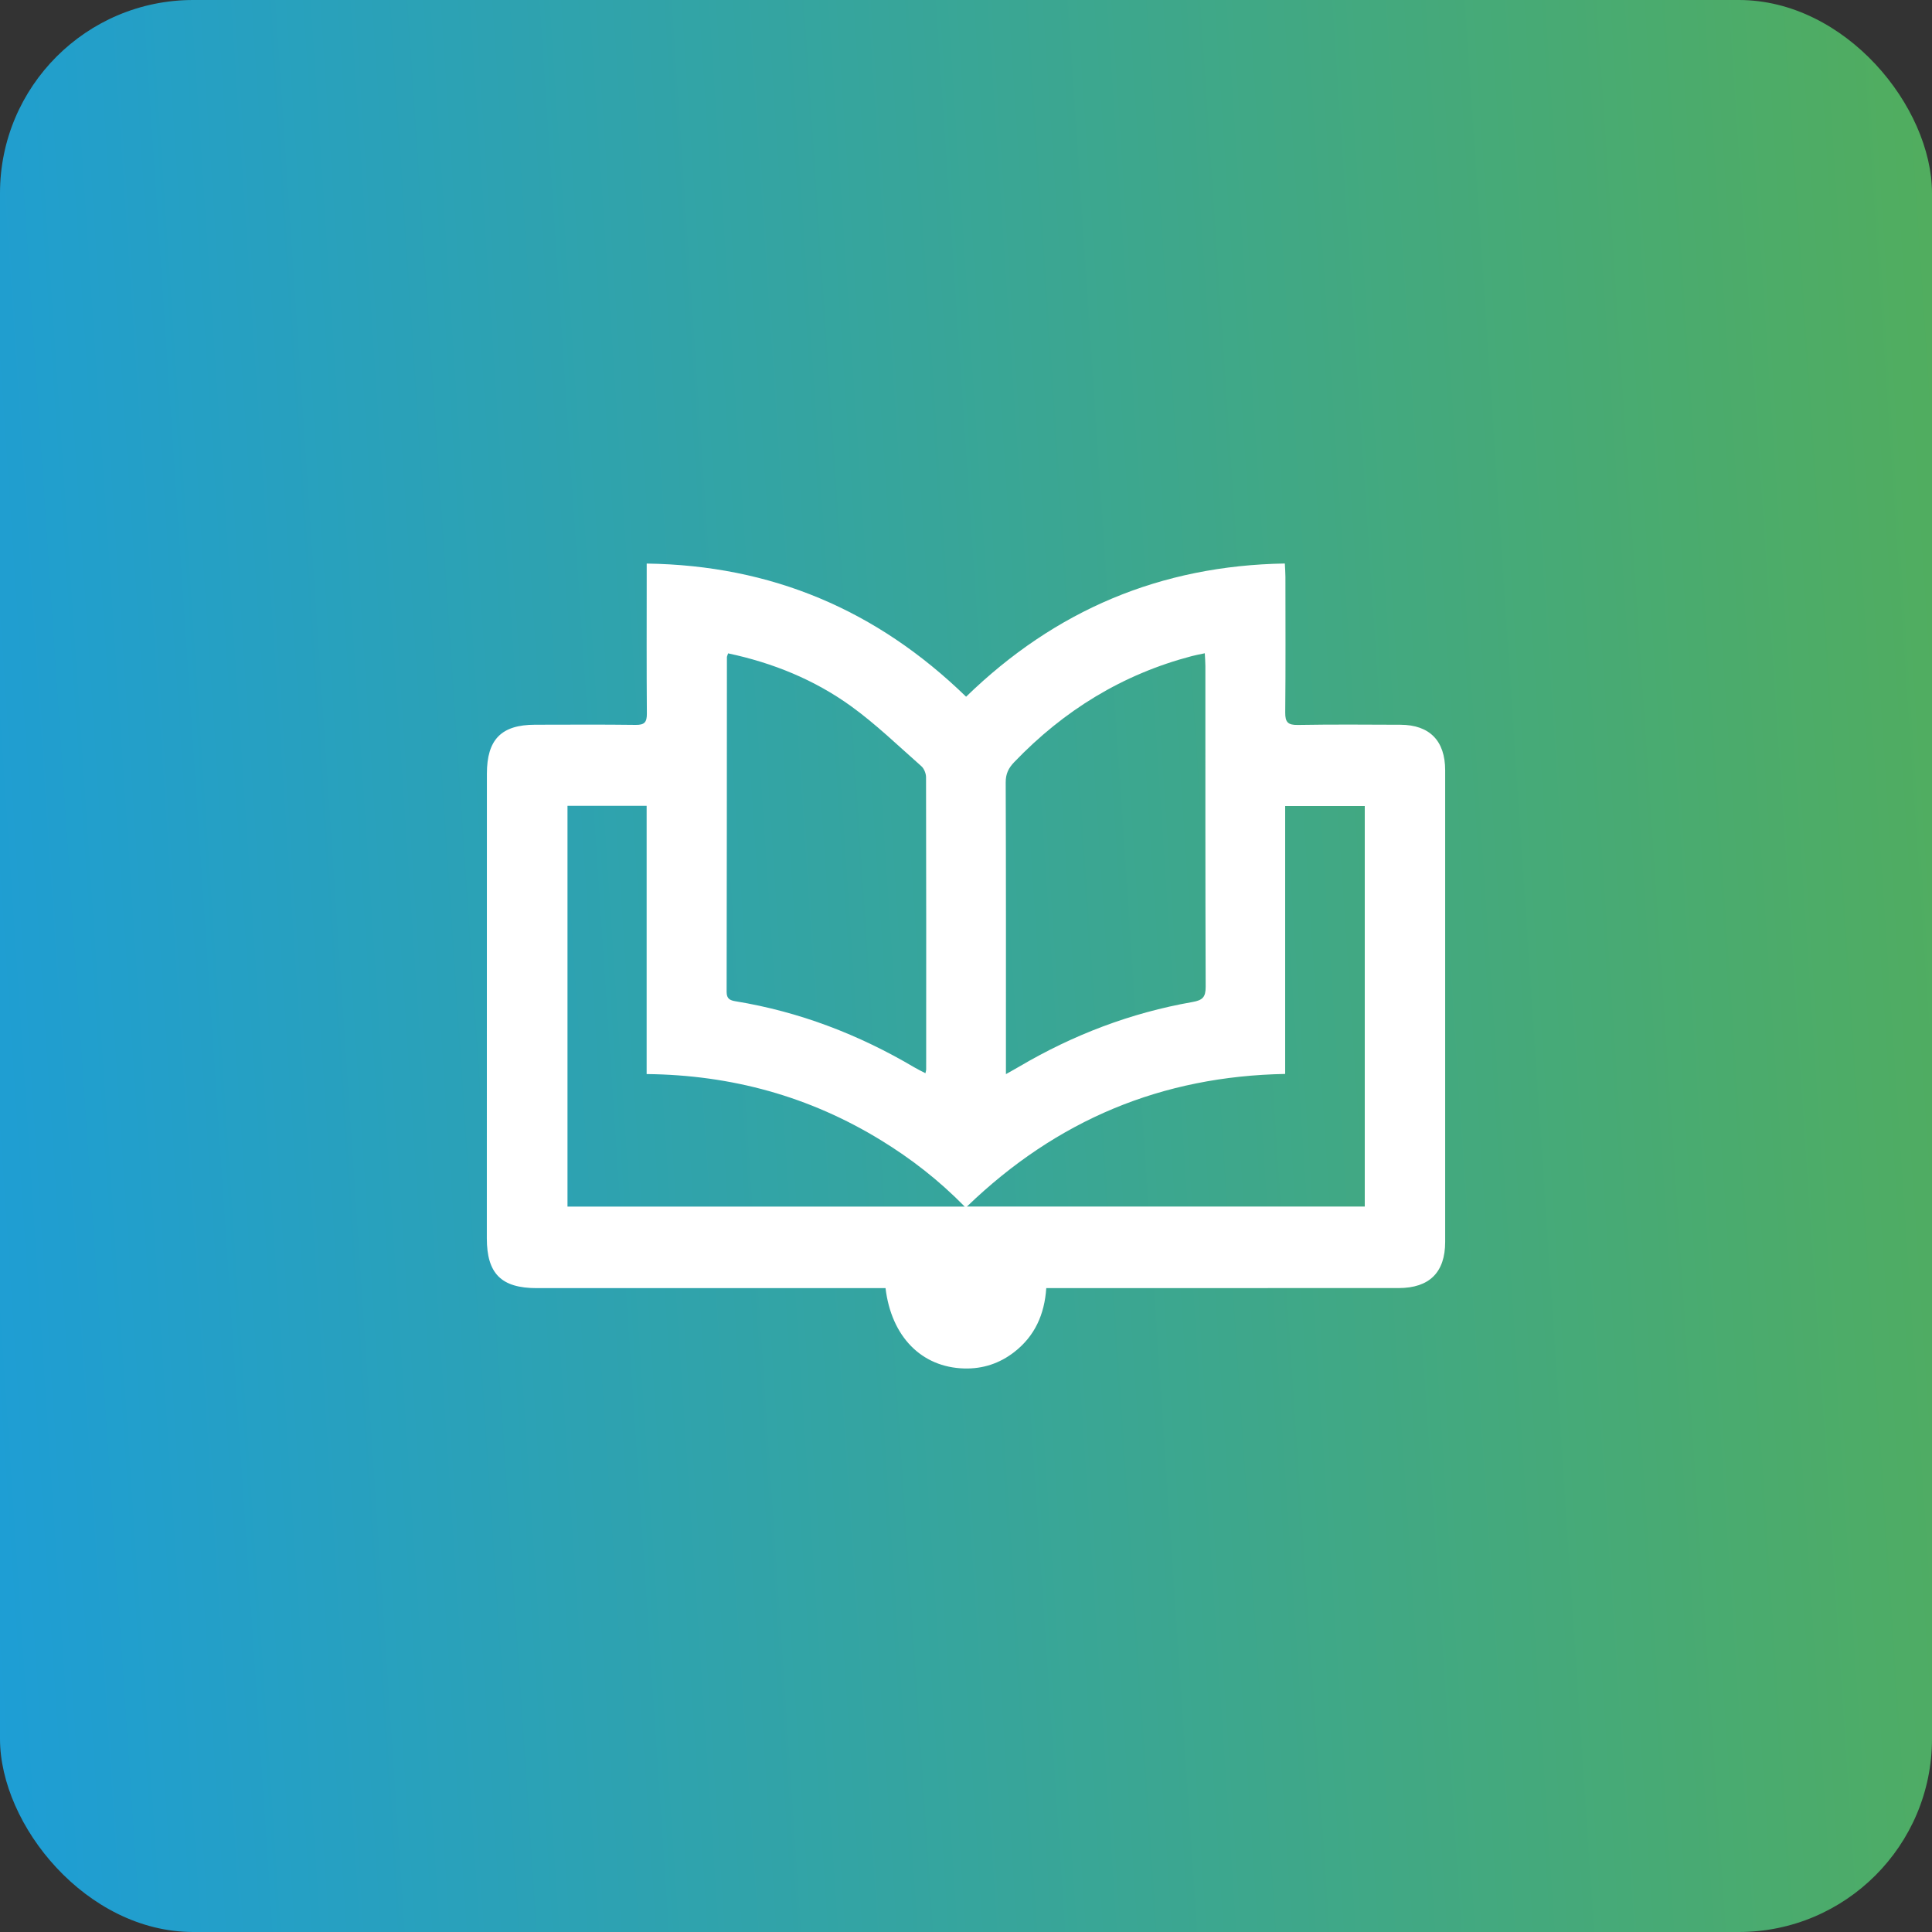
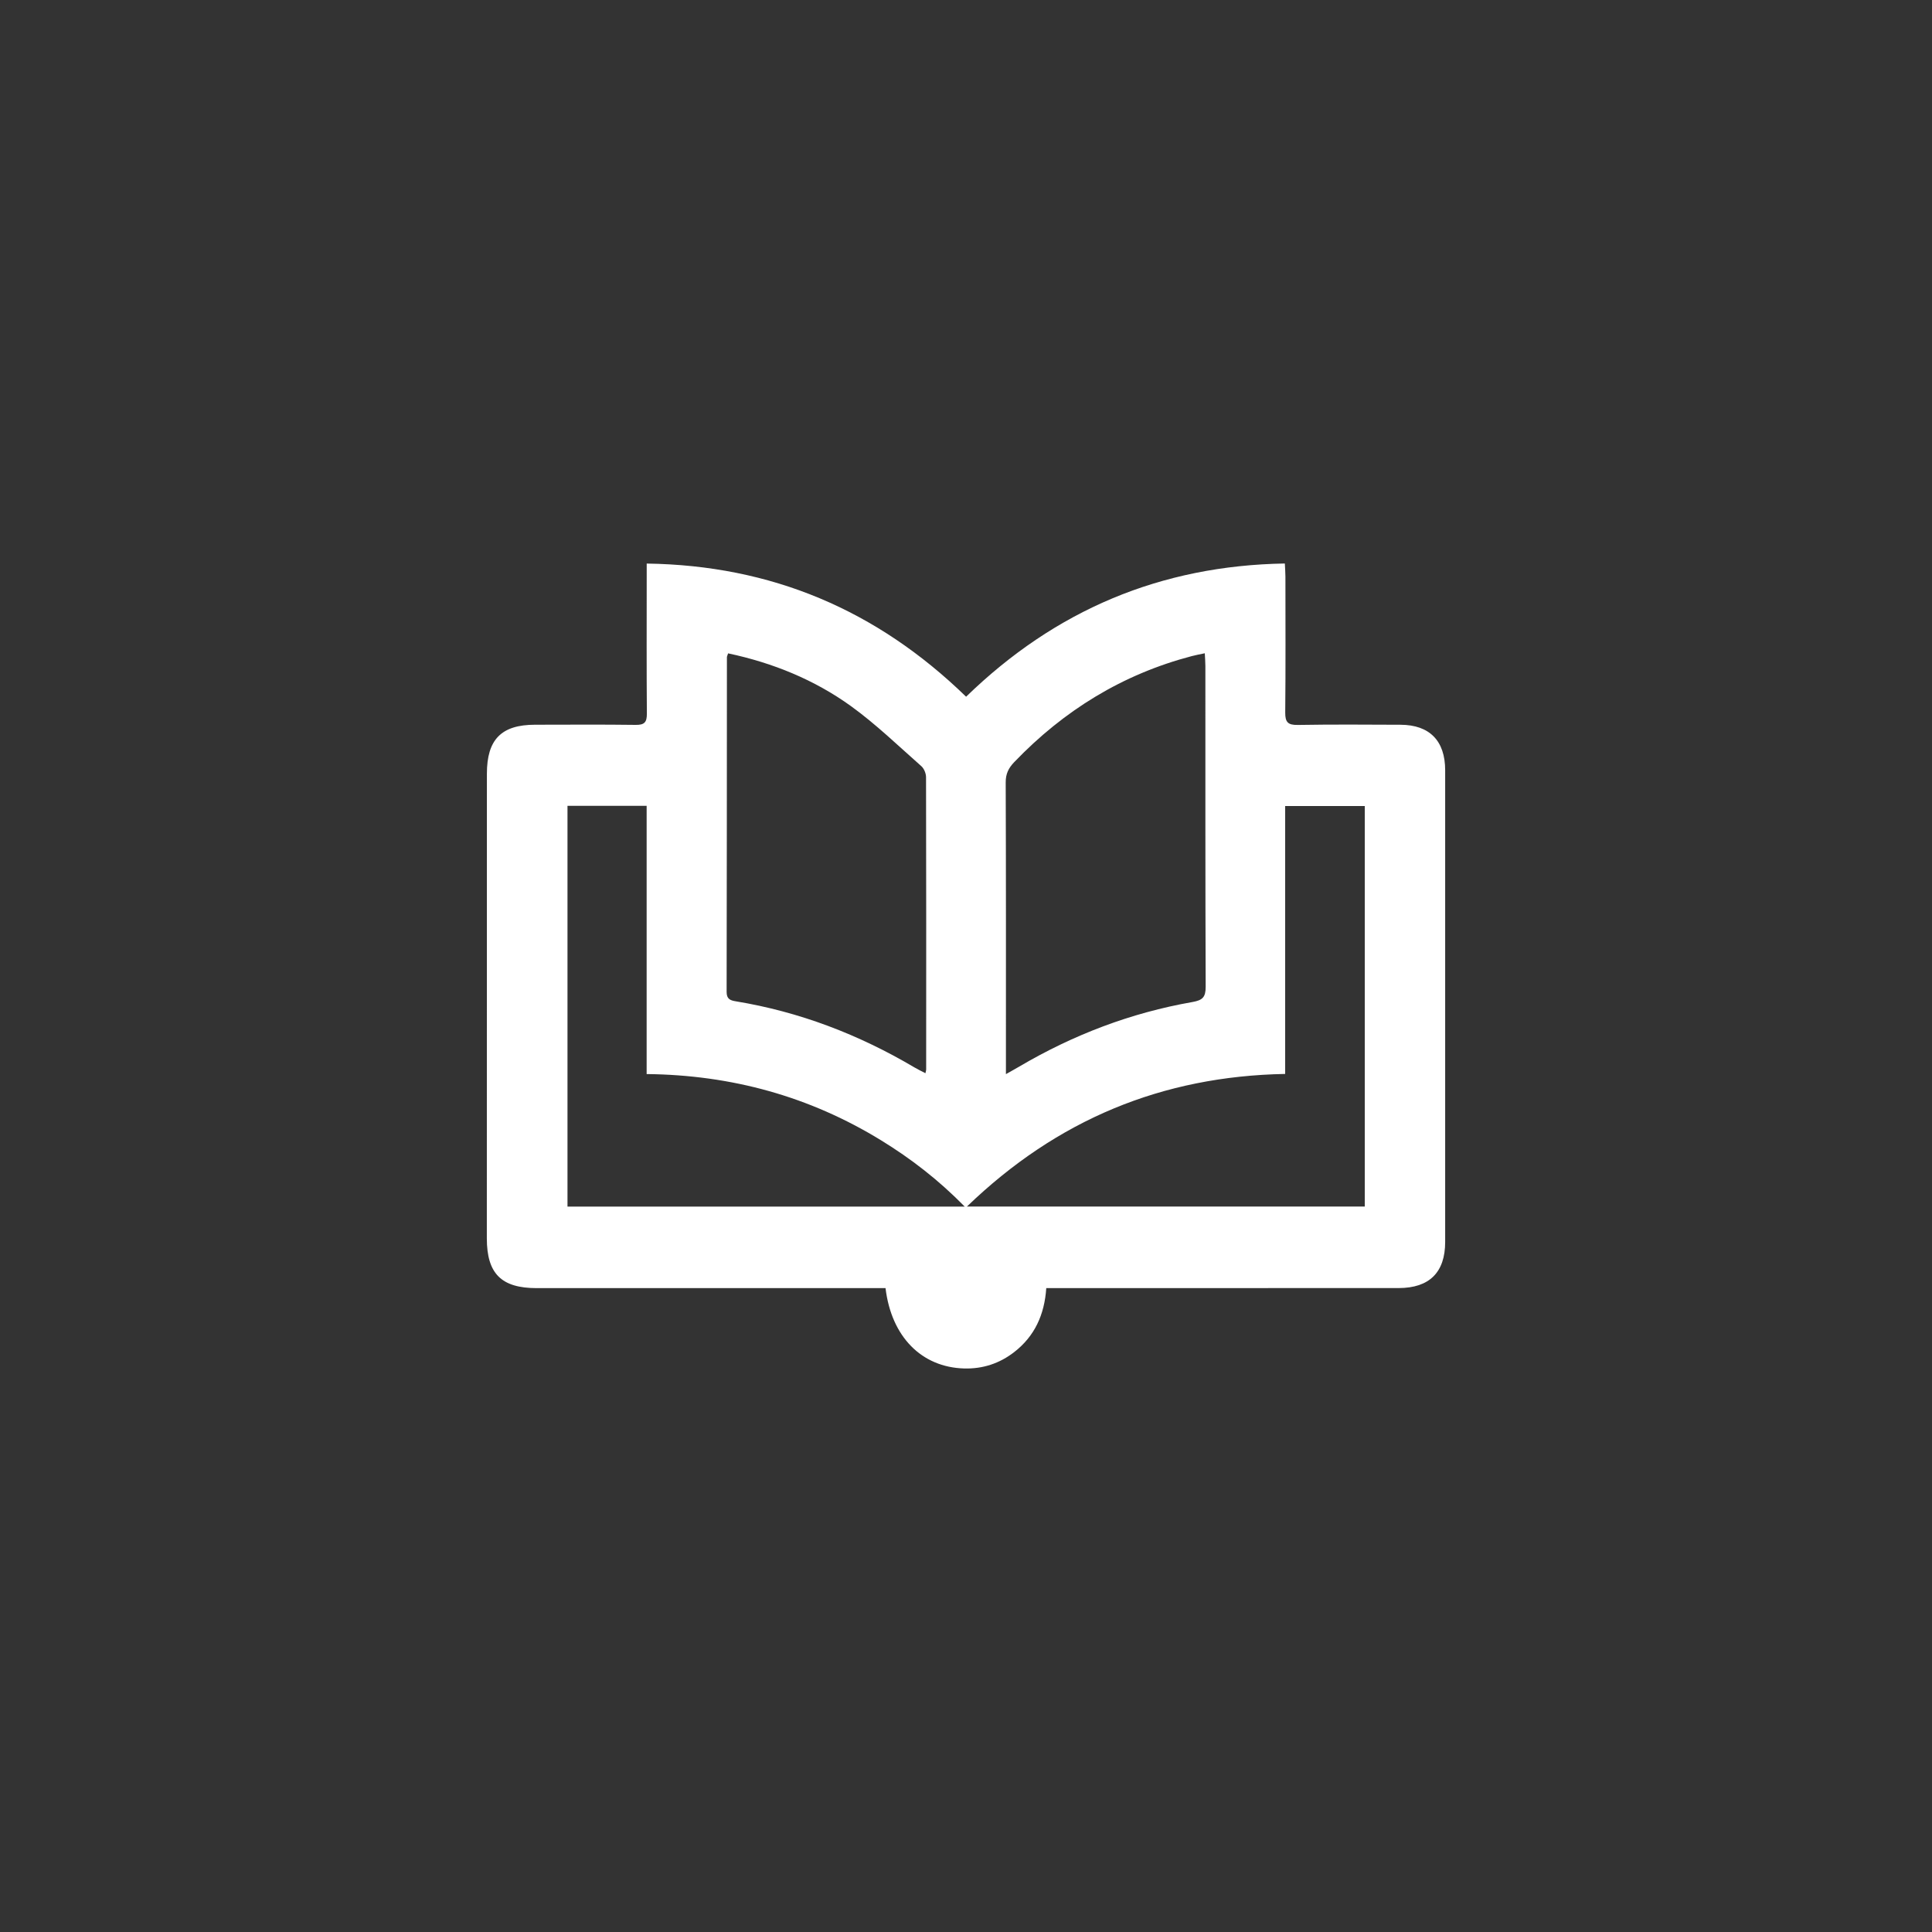
<svg xmlns="http://www.w3.org/2000/svg" width="60" height="60" viewBox="0 0 60 60" fill="none">
  <rect x="0" y="0" width="60" height="60" fill="#333333" stroke="none" />
-   <rect width="60" height="60" rx="6" fill="url(#paint0_linear_975_9702)" />
  <path d="M30.003 21.637C32.775 18.945 36.046 17.565 39.902 17.5C39.909 17.655 39.92 17.784 39.92 17.914C39.921 19.317 39.928 20.722 39.914 22.125C39.911 22.43 39.999 22.518 40.301 22.514C41.366 22.496 42.432 22.503 43.496 22.508C44.397 22.512 44.881 23.006 44.881 23.921C44.883 28.803 44.882 33.686 44.881 38.569C44.881 39.514 44.391 40.001 43.437 40.002C39.951 40.004 36.464 40.003 32.978 40.003C32.823 40.003 32.668 40.003 32.493 40.003C32.437 40.829 32.133 41.495 31.501 41.987C31.043 42.345 30.517 42.515 29.944 42.499C28.623 42.463 27.683 41.516 27.501 40.004C27.358 40.004 27.207 40.004 27.055 40.004C23.593 40.004 20.131 40.004 16.669 40.004C15.569 40.004 15.119 39.554 15.119 38.457C15.121 33.647 15.121 28.837 15.121 24.028C15.121 22.965 15.57 22.508 16.617 22.507C17.659 22.506 18.7 22.498 19.741 22.512C20.015 22.516 20.091 22.43 20.089 22.159C20.078 20.756 20.084 19.352 20.084 17.948C20.084 17.816 20.084 17.685 20.084 17.502C23.951 17.556 27.225 18.938 30.003 21.637H30.003ZM31.24 33.358C31.41 33.261 31.534 33.195 31.655 33.123C33.33 32.137 35.119 31.454 37.031 31.119C37.346 31.063 37.445 30.97 37.443 30.643C37.431 27.324 37.435 24.006 37.434 20.686C37.434 20.56 37.423 20.434 37.416 20.288C37.25 20.323 37.132 20.344 37.015 20.375C34.864 20.939 33.042 22.059 31.5 23.666C31.319 23.854 31.232 24.032 31.233 24.3C31.244 27.18 31.24 30.06 31.24 32.94V33.358ZM22.612 20.29C22.589 20.364 22.575 20.387 22.575 20.409C22.573 23.875 22.573 27.34 22.566 30.805C22.566 31.021 22.671 31.067 22.847 31.096C24.827 31.421 26.668 32.127 28.396 33.148C28.504 33.212 28.618 33.266 28.74 33.33C28.754 33.263 28.763 33.24 28.763 33.216C28.764 30.19 28.767 27.164 28.759 24.138C28.759 24.021 28.698 23.869 28.613 23.794C27.895 23.161 27.202 22.489 26.43 21.931C25.29 21.109 24.002 20.586 22.614 20.291L22.612 20.29ZM17.624 25.026V37.472H29.96C29.146 36.642 28.288 35.981 27.359 35.411C25.138 34.05 22.72 33.384 20.082 33.356V25.026H17.624ZM30.028 37.47H42.384V25.032H39.912V33.352C36.087 33.423 32.829 34.772 30.028 37.471V37.47Z" fill="white" />
  <defs>
    <linearGradient id="paint0_linear_975_9702" x1="-1.772" y1="60.354" x2="88.098" y2="54.333" gradientUnits="userSpaceOnUse">
      <stop stop-color="#1C9DD9" />
      <stop offset="1" stop-color="#65B330" />
    </linearGradient>
  </defs>
</svg>